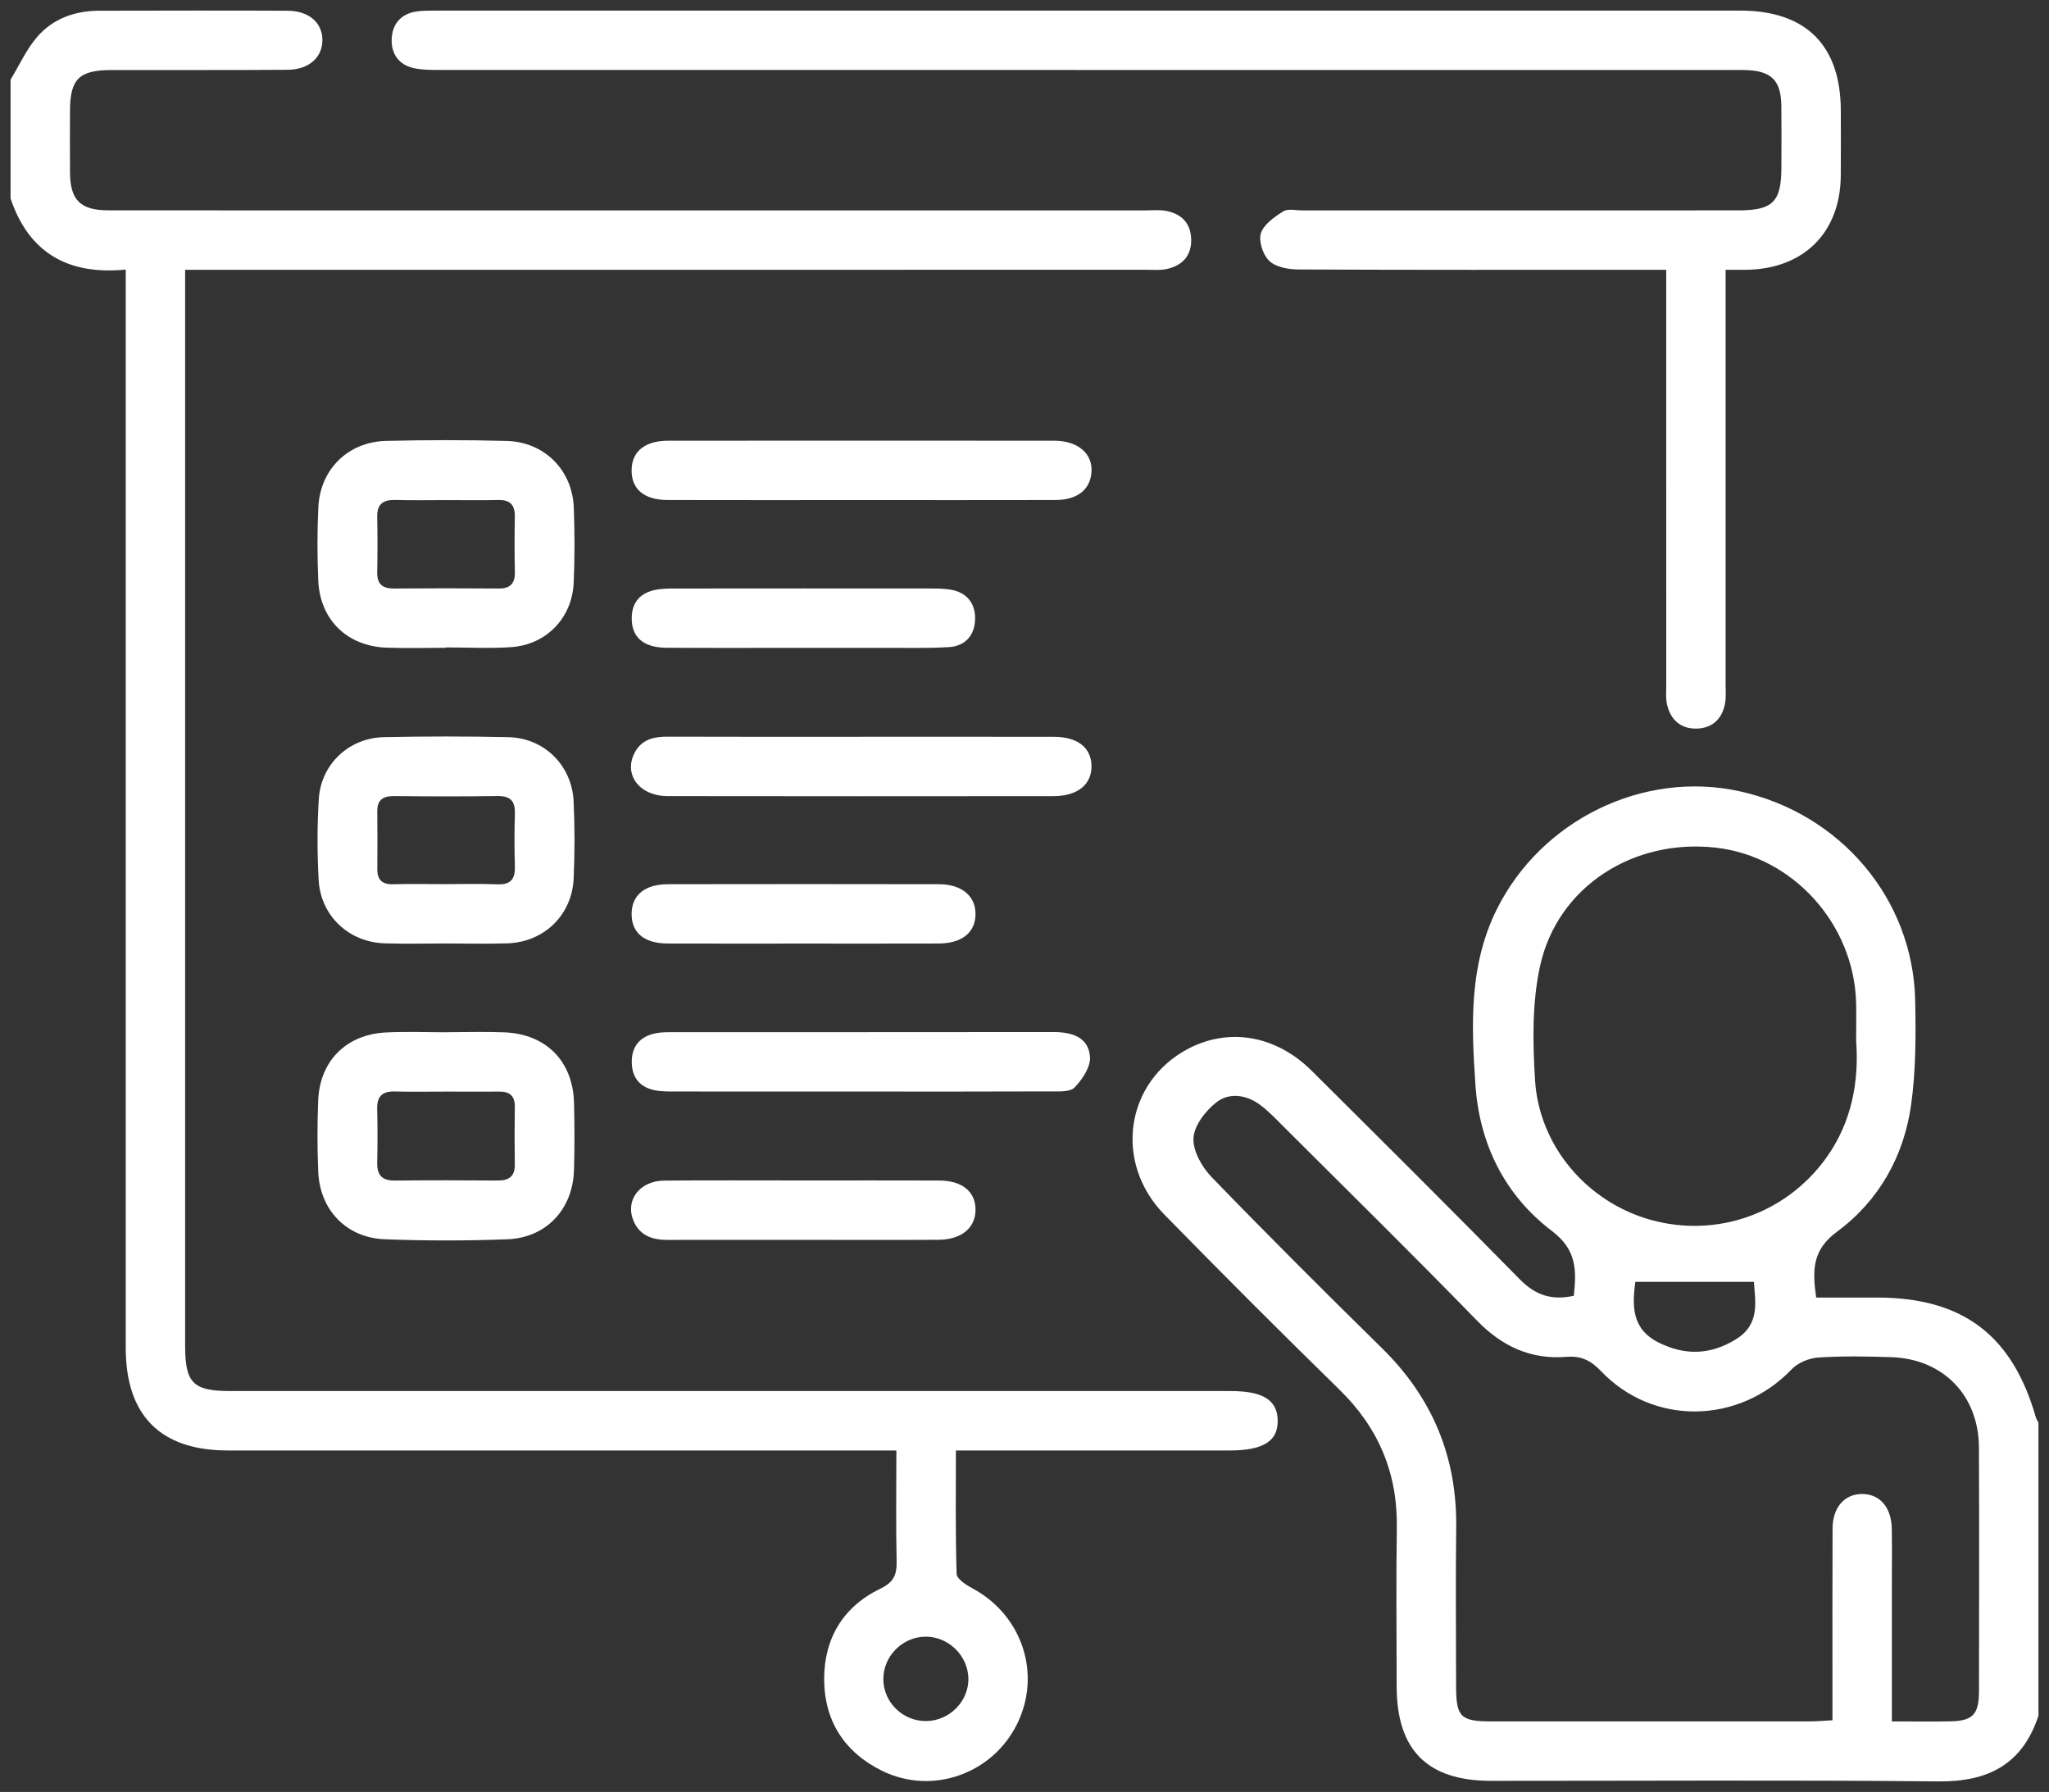
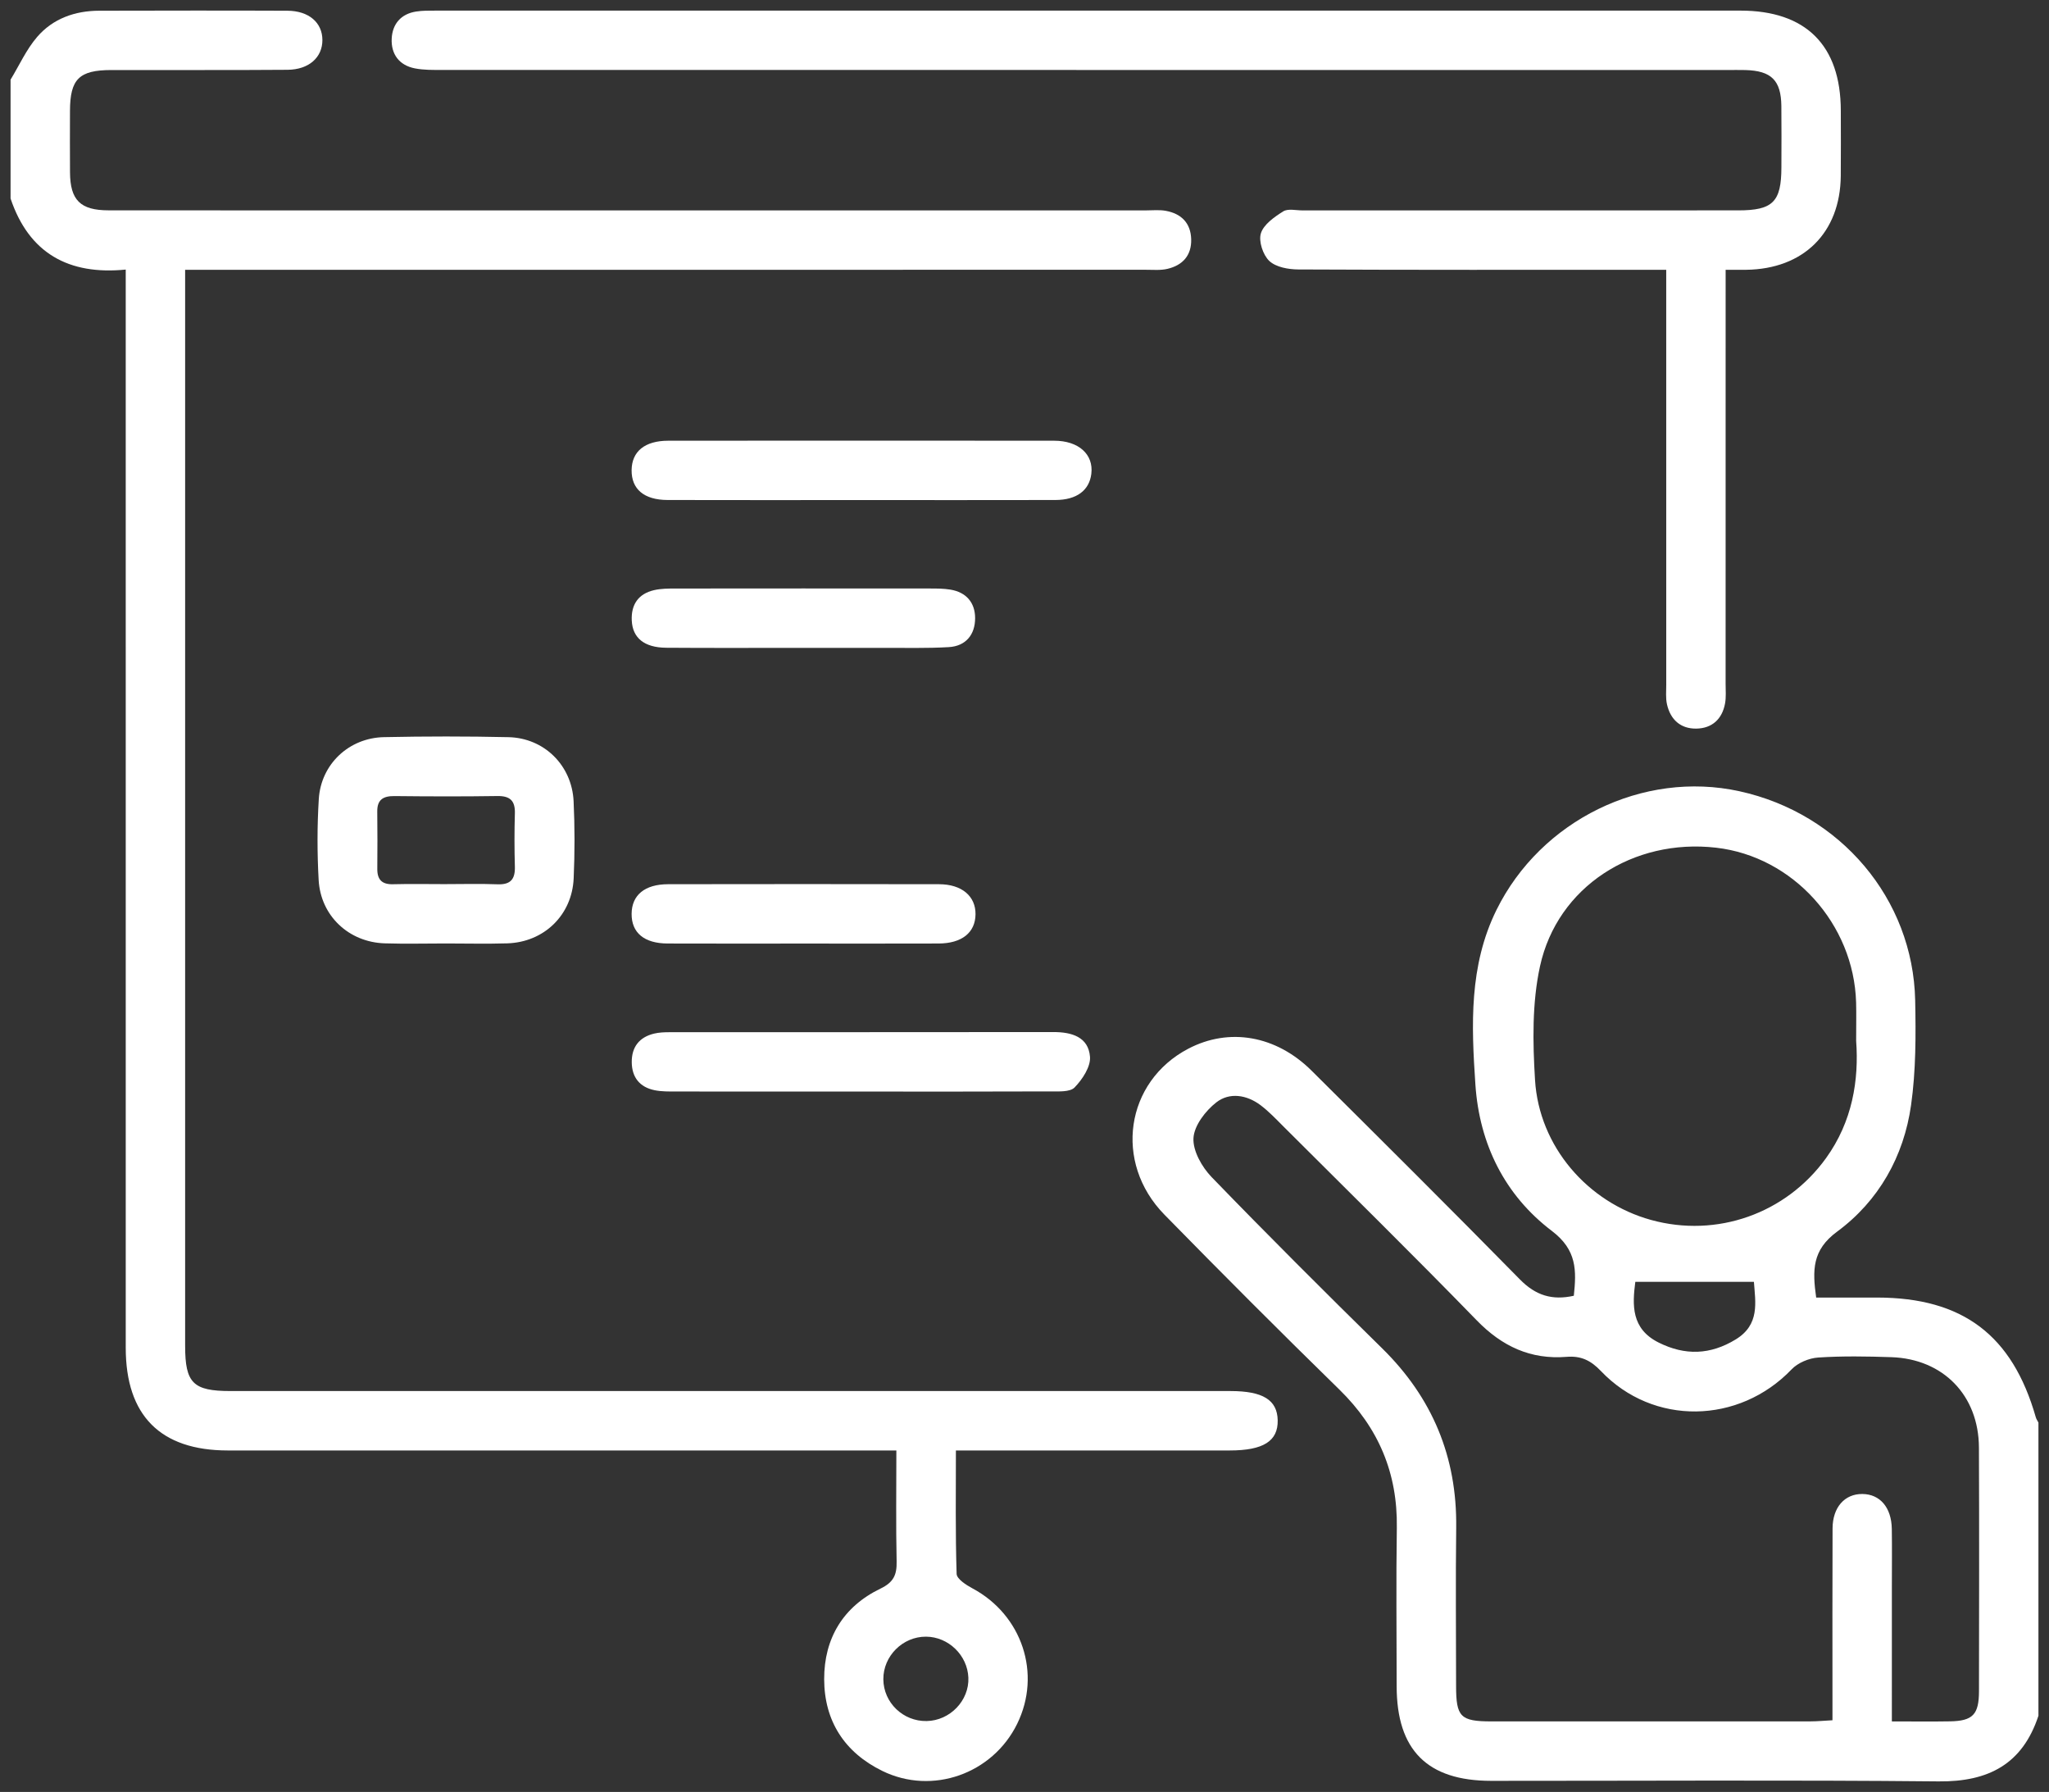
<svg xmlns="http://www.w3.org/2000/svg" version="1.1" id="圖層_1" x="0px" y="0px" width="387.952px" height="339.219px" viewBox="0 0 387.952 339.219" enable-background="new 0 0 387.952 339.219" xml:space="preserve">
  <rect x="0" y="0" width="387.952" height="339.219" fill="#333333" stroke="none" />
  <g>
    <path fill-rule="evenodd" clip-rule="evenodd" fill="#FFFFFF" d="M2,15.079c1.66-2.727,2.996-5.734,5.056-8.115   c2.99-3.456,7.149-4.926,11.737-4.936c11.873-0.023,23.746-0.05,35.619,0.002c4.081,0.018,6.626,2.263,6.631,5.549   c0.005,3.273-2.535,5.602-6.604,5.634c-11.123,0.087-22.247,0.021-33.37,0.045c-6.108,0.013-7.802,1.716-7.818,7.754   c-0.01,3.875-0.024,7.749,0.004,11.623c0.037,5.254,1.954,7.176,7.291,7.182c21.497,0.021,42.993,0.009,64.49,0.009   c43.993,0,87.985-0.001,131.978,0.002c1.249,0,2.531-0.141,3.741,0.086c2.911,0.543,4.691,2.297,4.781,5.363   c0.089,3.076-1.615,4.935-4.483,5.616c-1.309,0.311-2.733,0.176-4.105,0.176c-58.99,0.007-117.98,0.006-176.971,0.006   c-1.479,0-2.958,0-4.924,0c0,1.597,0,2.922,0,4.249c0,66.489,0,132.978,0.001,199.467c0,7.03,1.513,8.534,8.582,8.534   c63.115,0.001,126.229,0,189.344,0.001c6.133,0,8.856,1.688,8.936,5.528c0.081,3.952-2.729,5.72-9.102,5.72   c-15.747,0.001-31.494,0.001-47.242,0.001c-1.355,0-2.71,0-4.584,0c0,7.982-0.107,15.678,0.137,23.363   c0.03,0.952,1.792,2.094,2.976,2.727c9.427,5.035,13.148,16.187,8.476,25.68c-4.653,9.451-16.056,13.513-25.512,8.896   c-7.154-3.493-11-9.46-11.019-17.367c-0.018-7.737,3.611-13.75,10.662-17.151c2.486-1.198,3.111-2.605,3.057-5.132   c-0.148-6.846-0.05-13.697-0.05-21.015c-1.822,0-3.272-0.001-4.723-0.001c-40.619,0-81.237,0.004-121.855-0.002   c-12.76-0.002-19.329-6.611-19.33-19.44c-0.003-66.365-0.002-132.729-0.002-199.092c0-1.484,0-2.968,0-5.01   C13.014,52.104,5.488,47.948,2,37.576C2,30.077,2,22.578,2,15.079z M175.445,325.795c4.42-0.078,8.075-3.873,7.904-8.208   c-0.167-4.247-3.778-7.743-8.022-7.766c-4.408-0.023-8.11,3.674-8.077,8.067C167.283,322.306,170.981,325.874,175.445,325.795z" />
    <path fill-rule="evenodd" clip-rule="evenodd" fill="#FFFFFF" d="M385.952,324.791c-3.015,9.147-9.439,12.521-18.903,12.426   c-28.24-0.28-56.484-0.094-84.727-0.104c-12.085-0.005-17.878-5.824-17.883-17.923c-0.004-9.997-0.12-19.996,0.032-29.992   c0.157-10.34-3.463-18.906-10.867-26.141c-11.173-10.916-22.214-21.97-33.142-33.131c-9.68-9.887-7.379-25.169,4.523-31.404   c7.726-4.047,16.613-2.533,23.348,4.158c13.206,13.126,26.415,26.252,39.462,39.536c2.966,3.02,6.103,3.984,10.187,3.072   c0.502-4.767,0.613-8.654-4.157-12.272c-8.928-6.772-13.719-16.447-14.479-27.712c-0.757-11.229-1.228-22.478,3.997-33.059   c8.375-16.964,27.71-26.468,45.998-22.463c19.13,4.189,32.875,20.386,33.273,39.593c0.136,6.599,0.141,13.287-0.774,19.797   c-1.371,9.748-6.133,18.178-14.022,23.988c-4.729,3.482-4.671,7.295-3.949,12.467c3.87,0,7.703-0.004,11.536,0   c16.212,0.016,25.606,7.106,30.048,22.665c0.101,0.354,0.33,0.671,0.499,1.005C385.952,287.796,385.952,306.293,385.952,324.791z    M358.2,325.864c4.036,0,7.528,0.05,11.02-0.013c4.302-0.077,5.469-1.286,5.475-5.715c0.022-15.372,0.055-30.744-0.009-46.115   c-0.041-9.858-6.752-16.776-16.576-17.109c-4.618-0.155-9.261-0.235-13.864,0.068c-1.738,0.115-3.835,0.992-5.023,2.234   c-9.977,10.421-26.212,10.738-36.12,0.314c-1.926-2.027-3.795-2.896-6.484-2.678c-6.805,0.551-12.225-1.978-17.019-6.909   c-12.021-12.365-24.328-24.45-36.533-36.635c-1.412-1.411-2.796-2.885-4.38-4.082c-2.623-1.983-5.889-2.491-8.382-0.552   c-2.053,1.597-4.201,4.389-4.337,6.763c-0.137,2.419,1.601,5.49,3.436,7.387c10.601,10.955,21.398,21.725,32.275,32.407   c9.527,9.357,14.199,20.576,14.035,33.921c-0.123,9.997-0.028,19.996-0.022,29.994c0.004,5.883,0.822,6.715,6.715,6.718   c20.121,0.01,40.241,0.008,60.362-0.005c1.314-0.001,2.631-0.131,4.185-0.212c0-1.726-0.001-3.083,0-4.441   c0-10.623-0.028-21.246,0.018-31.868c0.018-4.017,2.296-6.552,5.642-6.524c3.342,0.028,5.512,2.551,5.575,6.615   c0.056,3.624,0.013,7.249,0.013,10.872C358.2,308.65,358.2,317,358.2,325.864z M351.438,197.033c0-3.015,0.051-5.137-0.008-7.257   c-0.418-14.882-11.962-27.637-26.5-29.307c-15.674-1.8-30.059,7.384-33.348,22.436c-1.514,6.931-1.383,14.388-0.943,21.542   c0.774,12.589,9.962,23.173,21.963,26.488c12.461,3.443,25.549-1.197,33.127-11.69C350.743,212.3,351.98,204.443,351.438,197.033z    M332.081,242.652c-7.628,0-14.997,0-22.456,0c-0.559,4.353-0.818,8.885,4.429,11.499c5.001,2.492,9.771,2.334,14.573-0.593   C333.245,250.745,332.356,246.529,332.081,242.652z" />
    <path fill-rule="evenodd" clip-rule="evenodd" fill="#FFFFFF" d="M315.478,51.075c-1.757,0-3.102,0-4.447,0   c-21.741,0-43.482,0.038-65.223-0.066c-1.875-0.009-4.232-0.435-5.479-1.609c-1.201-1.132-2.061-3.735-1.594-5.233   c0.523-1.684,2.548-3.093,4.219-4.148c0.906-0.573,2.435-0.188,3.683-0.188c27.488-0.006,54.978-0.002,82.466-0.007   c6.568,0,8.171-1.603,8.183-8.143c0.008-3.874,0.036-7.748-0.008-11.62c-0.056-4.864-1.907-6.678-6.849-6.802   c-1.124-0.028-2.248-0.006-3.373-0.006c-81.092-0.001-162.182,0.001-243.273-0.012c-1.743,0-3.524,0.034-5.22-0.296   c-2.997-0.583-4.544-2.71-4.398-5.647c0.136-2.744,1.736-4.658,4.604-5.111c1.225-0.194,2.489-0.177,3.736-0.177   C164.844,2.003,247.185,2,329.525,2.009c12.401,0.001,18.982,6.573,19.008,18.901c0.009,4.124,0.029,8.247-0.006,12.37   c-0.09,10.767-7.044,17.66-17.923,17.792c-1.113,0.013-2.229,0.001-3.878,0.001c0,1.498,0,2.818,0,4.138   c0,24.739,0,49.479-0.004,74.219c0,1.249,0.118,2.527-0.106,3.739c-0.544,2.948-2.448,4.7-5.415,4.756   c-2.983,0.056-4.919-1.685-5.576-4.583c-0.271-1.195-0.143-2.486-0.143-3.734c-0.006-24.615-0.005-49.23-0.005-73.845   C315.478,54.396,315.478,53.028,315.478,51.075z" />
    <path fill-rule="evenodd" clip-rule="evenodd" fill="#FFFFFF" d="M84.439,178.598c-3.867-0.001-7.737,0.1-11.6-0.023   c-6.791-0.216-12.125-5.194-12.506-11.984c-0.285-5.096-0.288-10.236,0.026-15.329c0.407-6.598,5.702-11.582,12.333-11.721   c7.854-0.164,15.719-0.17,23.573,0.005c6.766,0.15,12.017,5.335,12.339,12.128c0.23,4.853,0.225,9.733,0.013,14.588   c-0.303,6.971-5.62,12.101-12.578,12.315C92.176,178.695,88.306,178.599,84.439,178.598z M84.115,167.366   c3.366,0,6.735-0.097,10.097,0.032c2.469,0.094,3.339-0.978,3.273-3.333c-0.094-3.363-0.098-6.734,0-10.097   c0.07-2.408-0.924-3.316-3.329-3.279c-6.482,0.098-12.966,0.078-19.448,0.007c-2.131-0.022-3.313,0.645-3.279,2.956   c0.053,3.615,0.031,7.231,0.009,10.846c-0.012,2.014,0.876,2.939,2.954,2.887C77.631,167.303,80.874,167.363,84.115,167.366z" />
-     <path fill-rule="evenodd" clip-rule="evenodd" fill="#FFFFFF" d="M84.397,122.628c-3.742,0-7.488,0.119-11.224-0.025   c-7.495-0.287-12.614-5.308-12.919-12.78c-0.188-4.606-0.203-9.235,0.023-13.839c0.352-7.158,5.64-12.352,12.831-12.522   c7.604-0.18,15.219-0.196,22.822,0.009c7.165,0.192,12.439,5.509,12.71,12.636c0.18,4.731,0.189,9.483-0.021,14.213   c-0.297,6.69-5.201,11.744-11.882,12.187c-4.097,0.271-8.226,0.05-12.341,0.05C84.397,122.581,84.397,122.605,84.397,122.628z    M84.613,94.665c-3.241,0-6.484,0.07-9.722-0.023c-2.305-0.067-3.52,0.737-3.47,3.204c0.071,3.488,0.066,6.98-0.001,10.469   c-0.043,2.243,0.98,3.109,3.167,3.091c6.605-0.054,13.212-0.055,19.817-0.001c2.244,0.019,3.128-0.967,3.078-3.167   c-0.081-3.488-0.069-6.979-0.008-10.468c0.039-2.212-0.925-3.17-3.141-3.121C91.096,94.72,87.854,94.667,84.613,94.665z" />
-     <path fill-rule="evenodd" clip-rule="evenodd" fill="#FFFFFF" d="M84.664,195.398c3.618,0,7.239-0.119,10.851,0.025   c7.889,0.315,12.965,5.469,13.168,13.346c0.109,4.238,0.122,8.484-0.004,12.722c-0.219,7.421-5.24,12.827-12.644,13.107   c-7.722,0.292-15.472,0.29-23.193-0.004c-7.25-0.276-12.281-5.545-12.587-12.772c-0.19-4.481-0.185-8.983-0.012-13.467   c0.29-7.497,5.295-12.532,12.824-12.909c3.857-0.193,7.731-0.034,11.598-0.034C84.664,195.407,84.664,195.403,84.664,195.398z    M84.818,206.64c-3.37,0-6.742,0.062-10.11-0.021c-2.402-0.059-3.365,0.992-3.297,3.367c0.096,3.367,0.077,6.74,0.009,10.109   c-0.048,2.346,0.914,3.409,3.328,3.385c6.49-0.069,12.981-0.052,19.472-0.009c2.129,0.015,3.287-0.754,3.252-3.04   c-0.055-3.618-0.058-7.24,0.002-10.858c0.035-2.063-0.904-2.952-2.919-2.933C91.309,206.672,88.063,206.648,84.818,206.64z" />
    <path fill-rule="evenodd" clip-rule="evenodd" fill="#FFFFFF" d="M163.113,94.661c-12.238,0.001-24.478,0.023-36.716-0.011   c-4.458-0.013-6.846-2.06-6.81-5.649c0.036-3.535,2.486-5.571,6.945-5.574c24.353-0.023,48.706-0.023,73.059,0   c4.656,0.004,7.484,2.594,7.037,6.269c-0.382,3.135-2.771,4.943-6.798,4.954C187.591,94.681,175.352,94.661,163.113,94.661z" />
-     <path fill-rule="evenodd" clip-rule="evenodd" fill="#FFFFFF" d="M163.606,139.471c11.989,0.001,23.978-0.016,35.967,0.009   c4.438,0.009,7.007,2.025,7.088,5.435c0.085,3.561-2.604,5.79-7.188,5.793c-24.353,0.021-48.706,0.032-73.059-0.007   c-5.375-0.009-8.409-4.094-6.244-8.22c1.348-2.568,3.677-3.042,6.344-3.031C138.879,139.499,151.243,139.471,163.606,139.471z" />
    <path fill-rule="evenodd" clip-rule="evenodd" fill="#FFFFFF" d="M163.236,206.632c-11.736,0-23.472,0.008-35.208-0.01   c-1.369-0.002-2.771,0.025-4.1-0.248c-2.808-0.577-4.289-2.435-4.314-5.301c-0.025-2.863,1.416-4.725,4.204-5.407   c0.956-0.233,1.979-0.269,2.971-0.27c24.221-0.014,48.442,0.005,72.663-0.027c3.464-0.004,6.628,0.922,6.925,4.674   c0.149,1.894-1.441,4.288-2.913,5.809c-0.88,0.908-3.053,0.744-4.646,0.751C186.958,206.655,175.097,206.631,163.236,206.632z" />
    <path fill-rule="evenodd" clip-rule="evenodd" fill="#FFFFFF" d="M151.867,178.616c-8.487,0-16.974,0.022-25.46-0.01   c-4.448-0.017-6.848-2.044-6.819-5.627c0.027-3.534,2.484-5.592,6.919-5.599c17.099-0.028,34.197-0.031,51.295,0.002   c4.306,0.008,6.938,2.264,6.9,5.699c-0.038,3.457-2.588,5.512-7,5.525C169.09,178.635,160.479,178.616,151.867,178.616z" />
-     <path fill-rule="evenodd" clip-rule="evenodd" fill="#FFFFFF" d="M151.845,234.706c-8.486-0.001-16.972-0.014-25.458,0.007   c-2.832,0.006-5.243-0.79-6.425-3.575c-1.662-3.913,1.123-7.616,5.818-7.654c8.86-0.072,17.721-0.023,26.581-0.023   c8.486,0,16.972-0.02,25.458,0.01c4.381,0.015,6.939,2.142,6.886,5.61c-0.052,3.398-2.695,5.586-7.028,5.611   C169.066,234.742,160.456,234.707,151.845,234.706z" />
    <path fill-rule="evenodd" clip-rule="evenodd" fill="#FFFFFF" d="M151.958,122.64c-8.608-0.003-17.216,0.043-25.824-0.022   c-4.141-0.032-6.357-1.846-6.516-5.147c-0.146-3.014,1.235-5.062,4.211-5.754c1.316-0.306,2.722-0.308,4.088-0.309   c16.093-0.019,32.186-0.017,48.279-0.004c1.244,0.001,2.505,0.009,3.728,0.207c3.023,0.489,4.701,2.469,4.703,5.401   c0.003,3.112-1.747,5.296-4.979,5.488c-4.104,0.243-8.229,0.127-12.344,0.14C162.188,122.655,157.073,122.643,151.958,122.64z" />
  </g>
</svg>